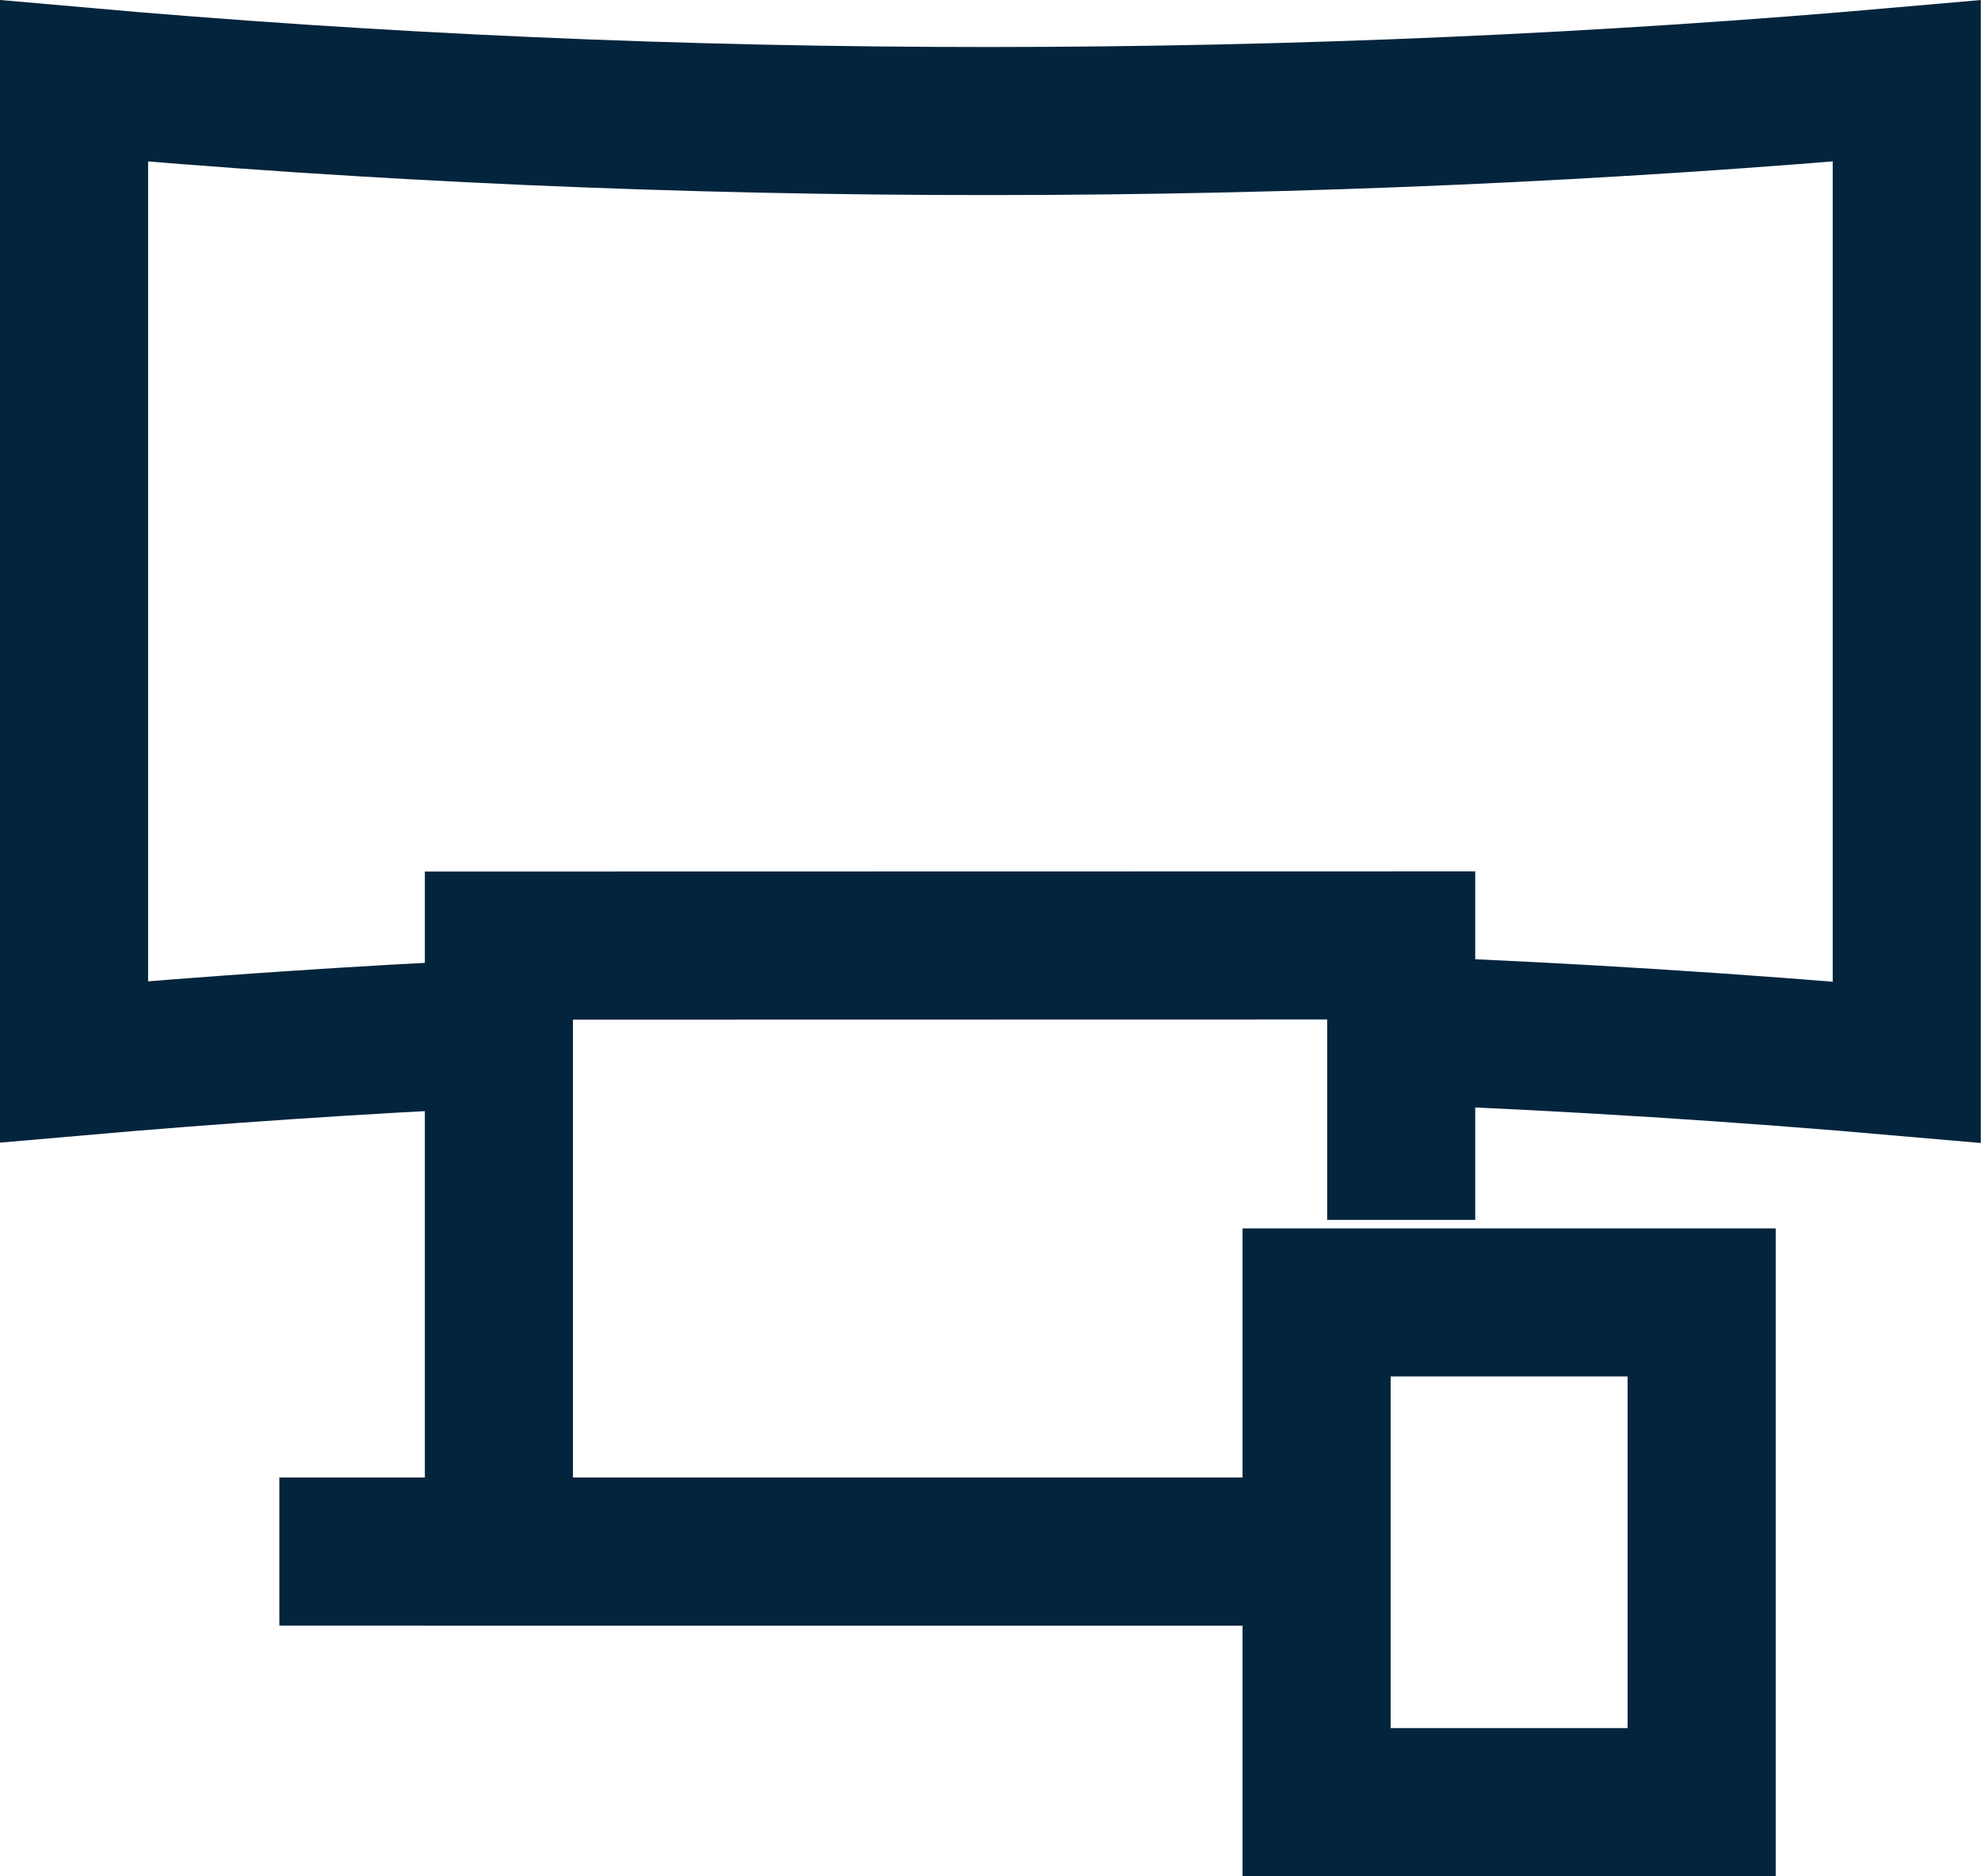
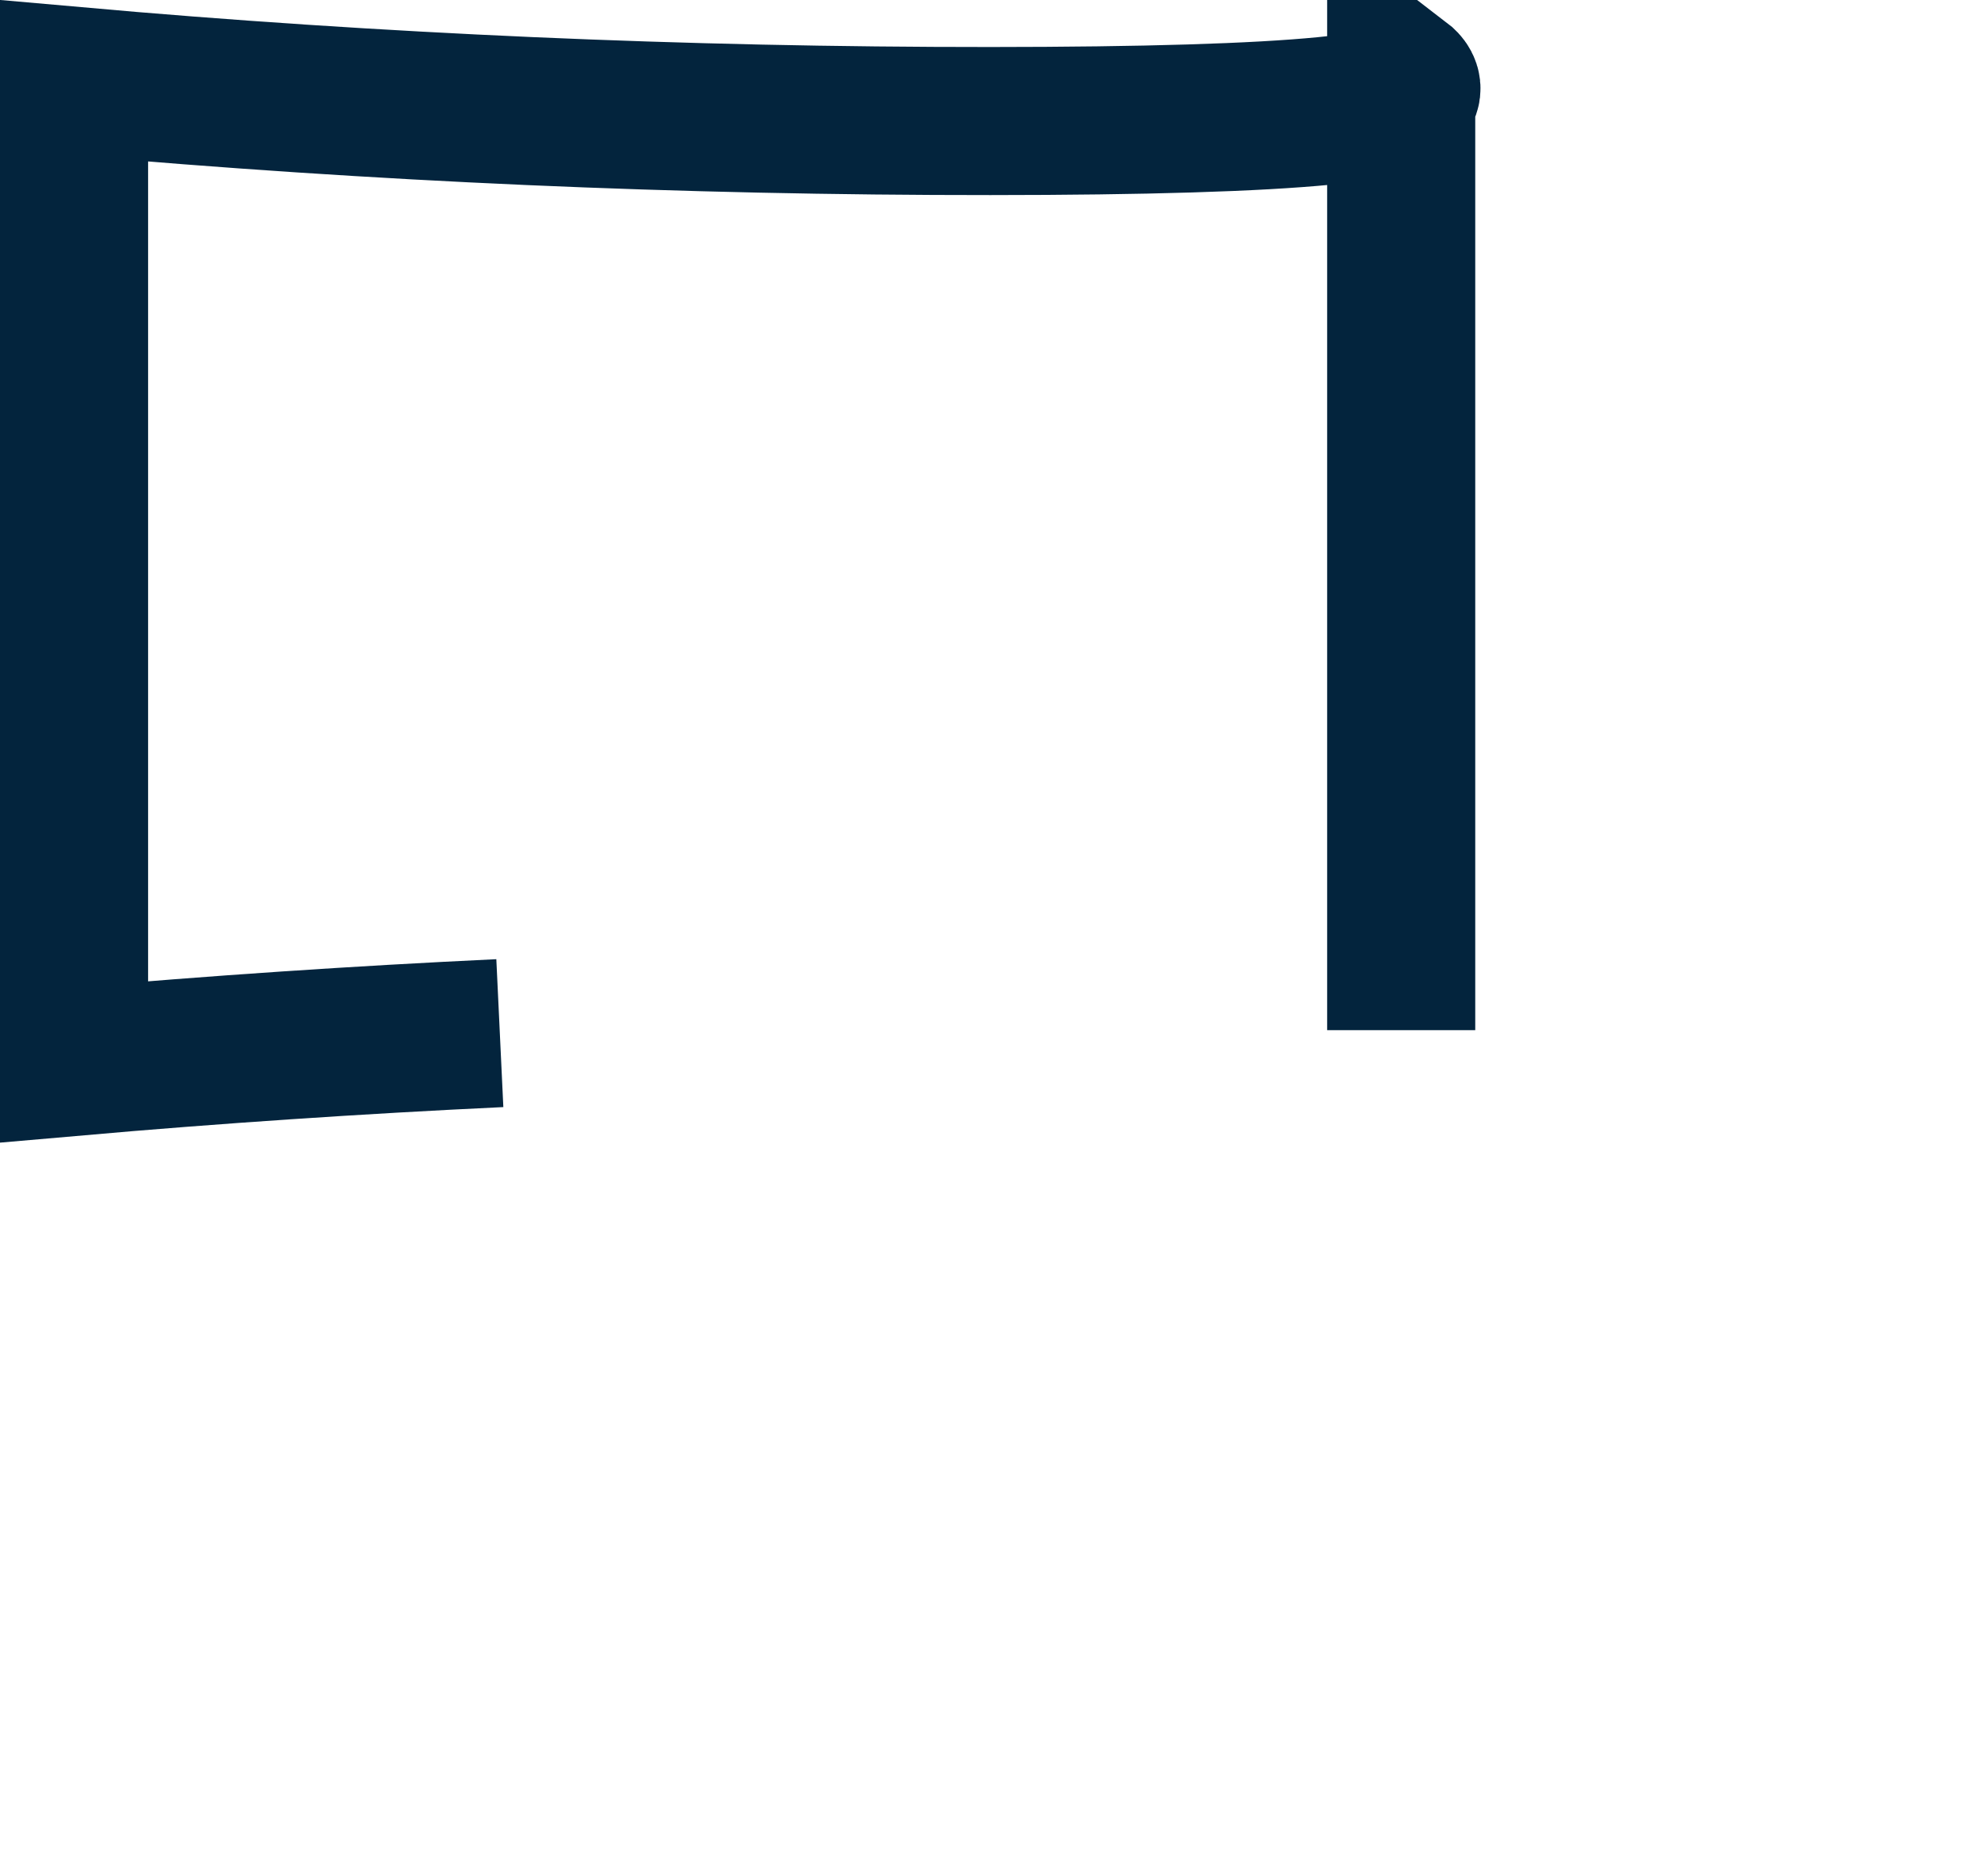
<svg xmlns="http://www.w3.org/2000/svg" id="MultiScreen" viewBox="0 0 107.01 101.37">
  <defs>
    <style>.cls-1{fill:none;stroke:#03243d;stroke-width:8px;}</style>
  </defs>
-   <path class="cls-1" d="M96.19,55.79q13.74.54,27.31,1.73V4.5Q99,6.66,74,6.67T24.5,4.5v53q11.4-1,23-1.55" transform="translate(-20.5 -0.13)" />
-   <polyline class="cls-1" points="75.69 65.91 75.69 51.08 26.95 51.09 26.95 83.83 71.12 83.83" />
-   <line class="cls-1" x1="71.12" y1="83.83" x2="15.09" y2="83.83" />
-   <rect class="cls-1" x="71.12" y="70.37" width="20.8" height="27" />
+   <path class="cls-1" d="M96.19,55.79V4.5Q99,6.66,74,6.67T24.5,4.5v53q11.4-1,23-1.55" transform="translate(-20.5 -0.13)" />
</svg>